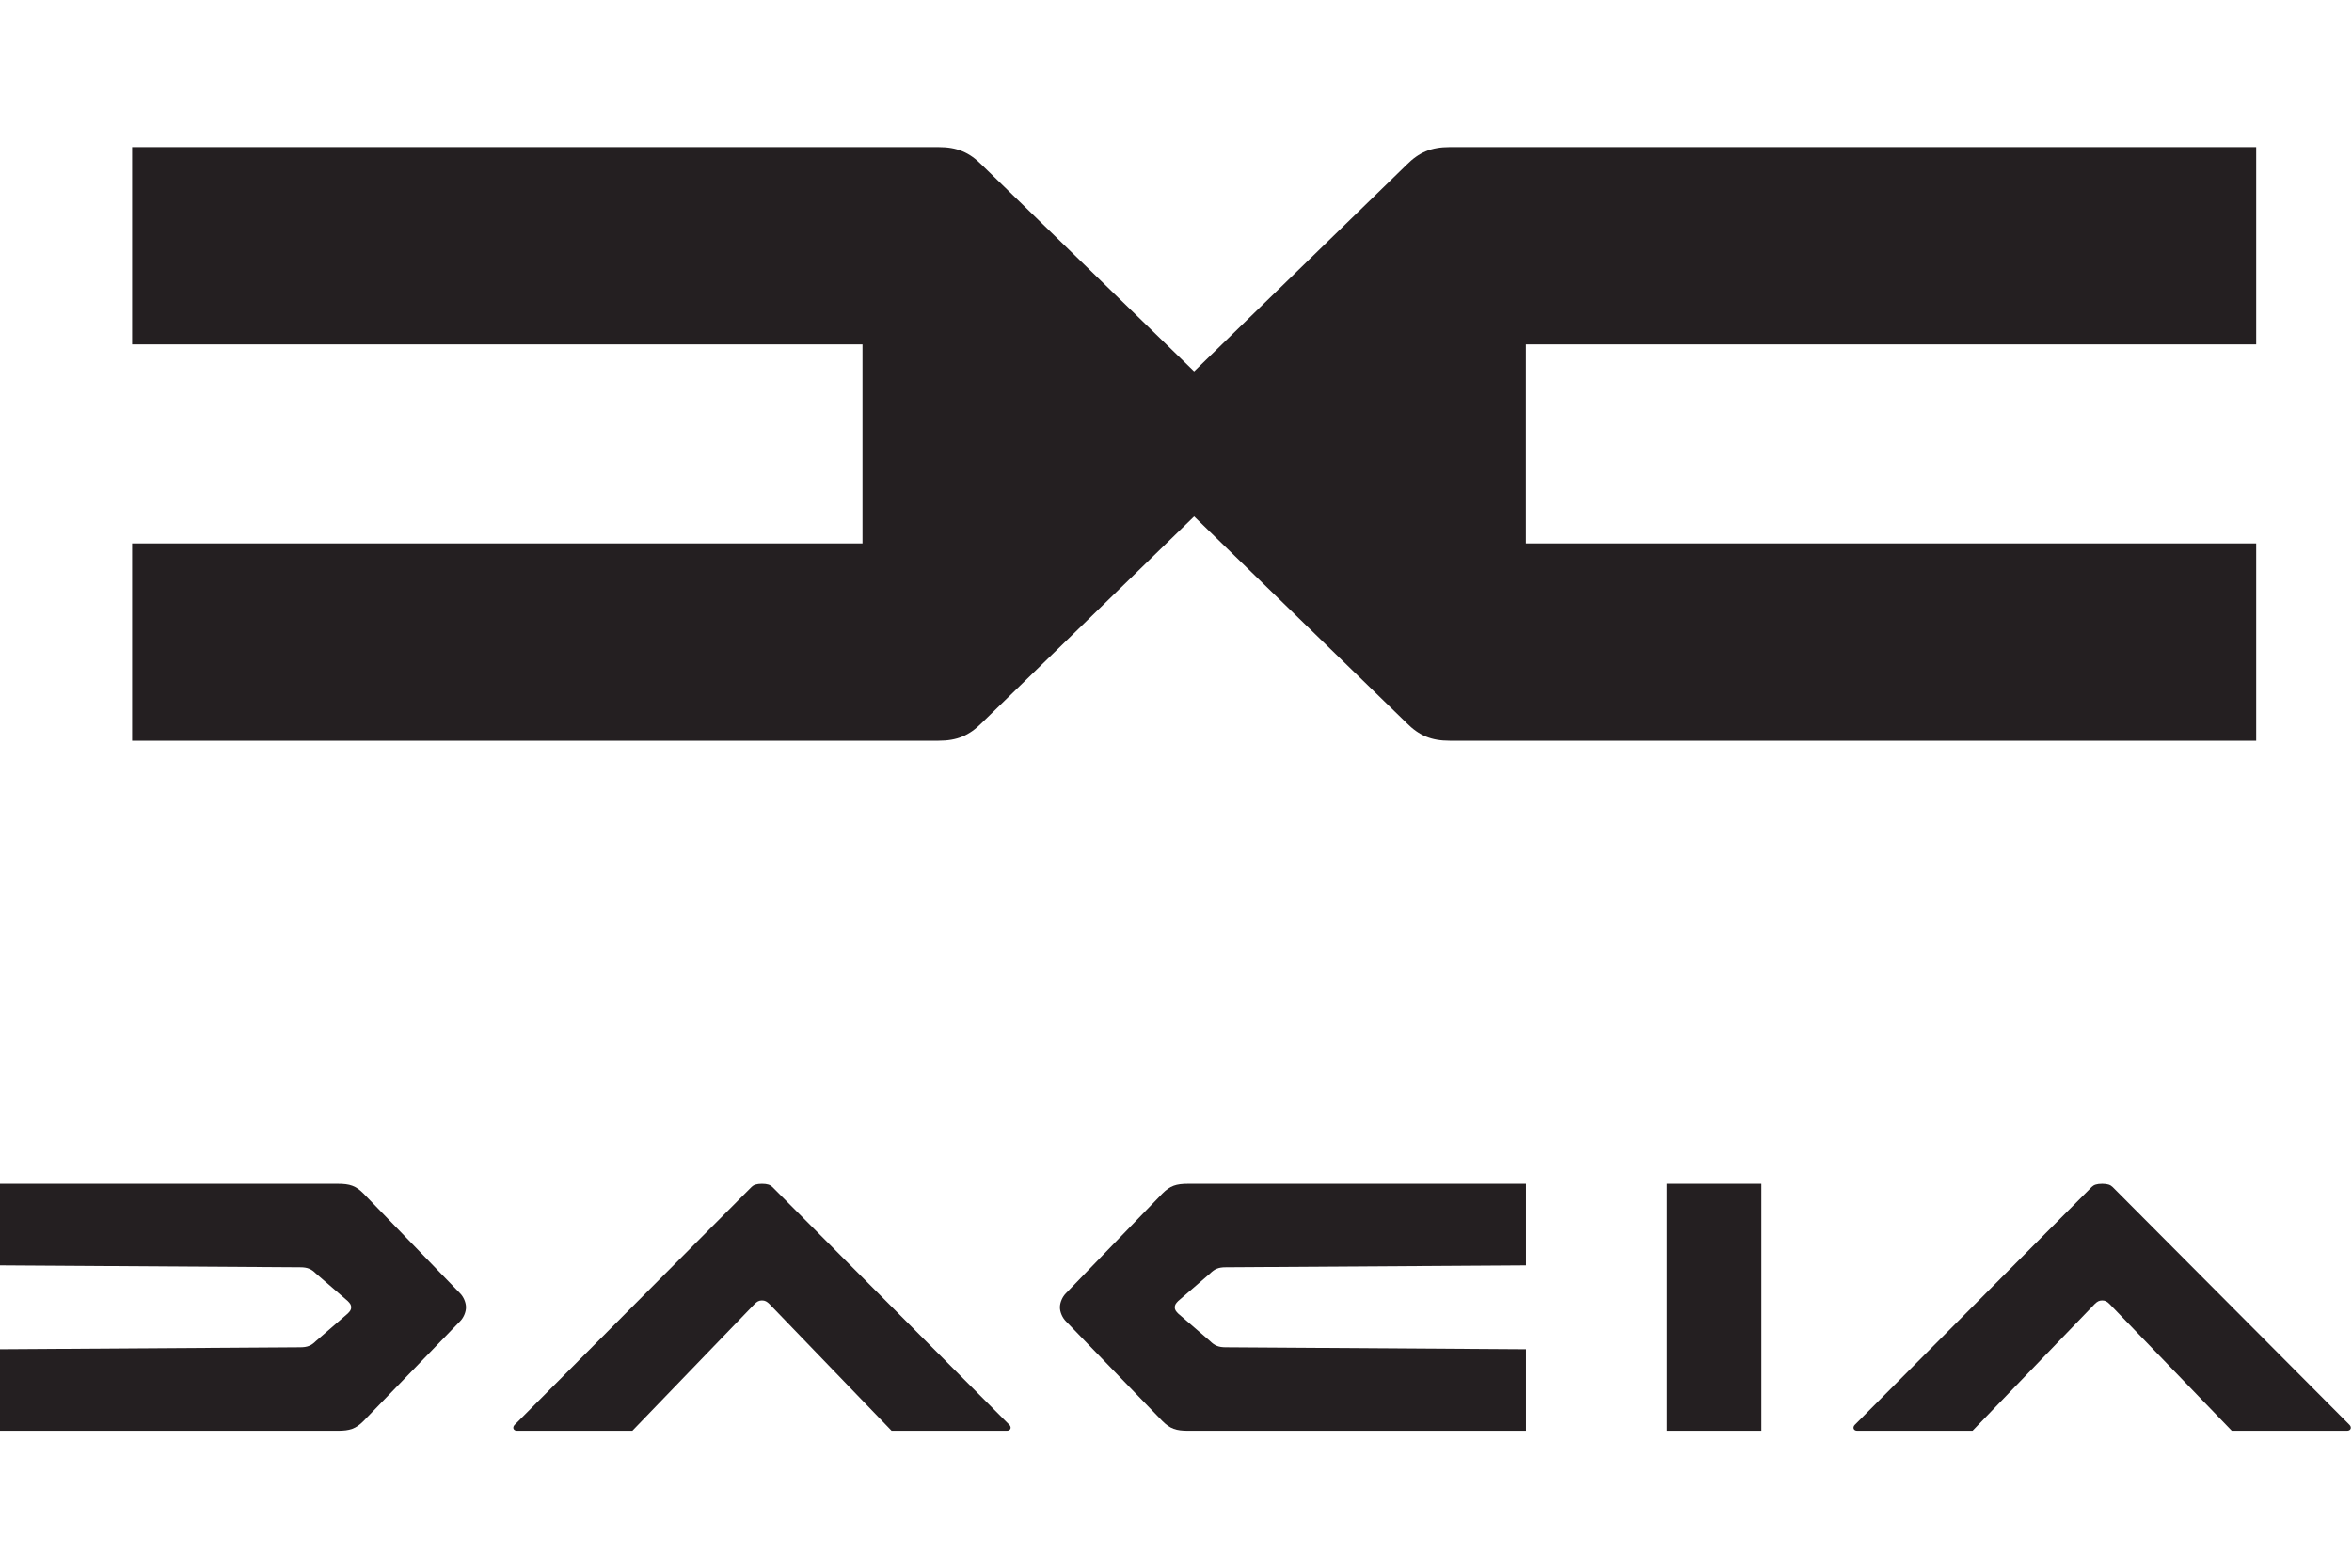
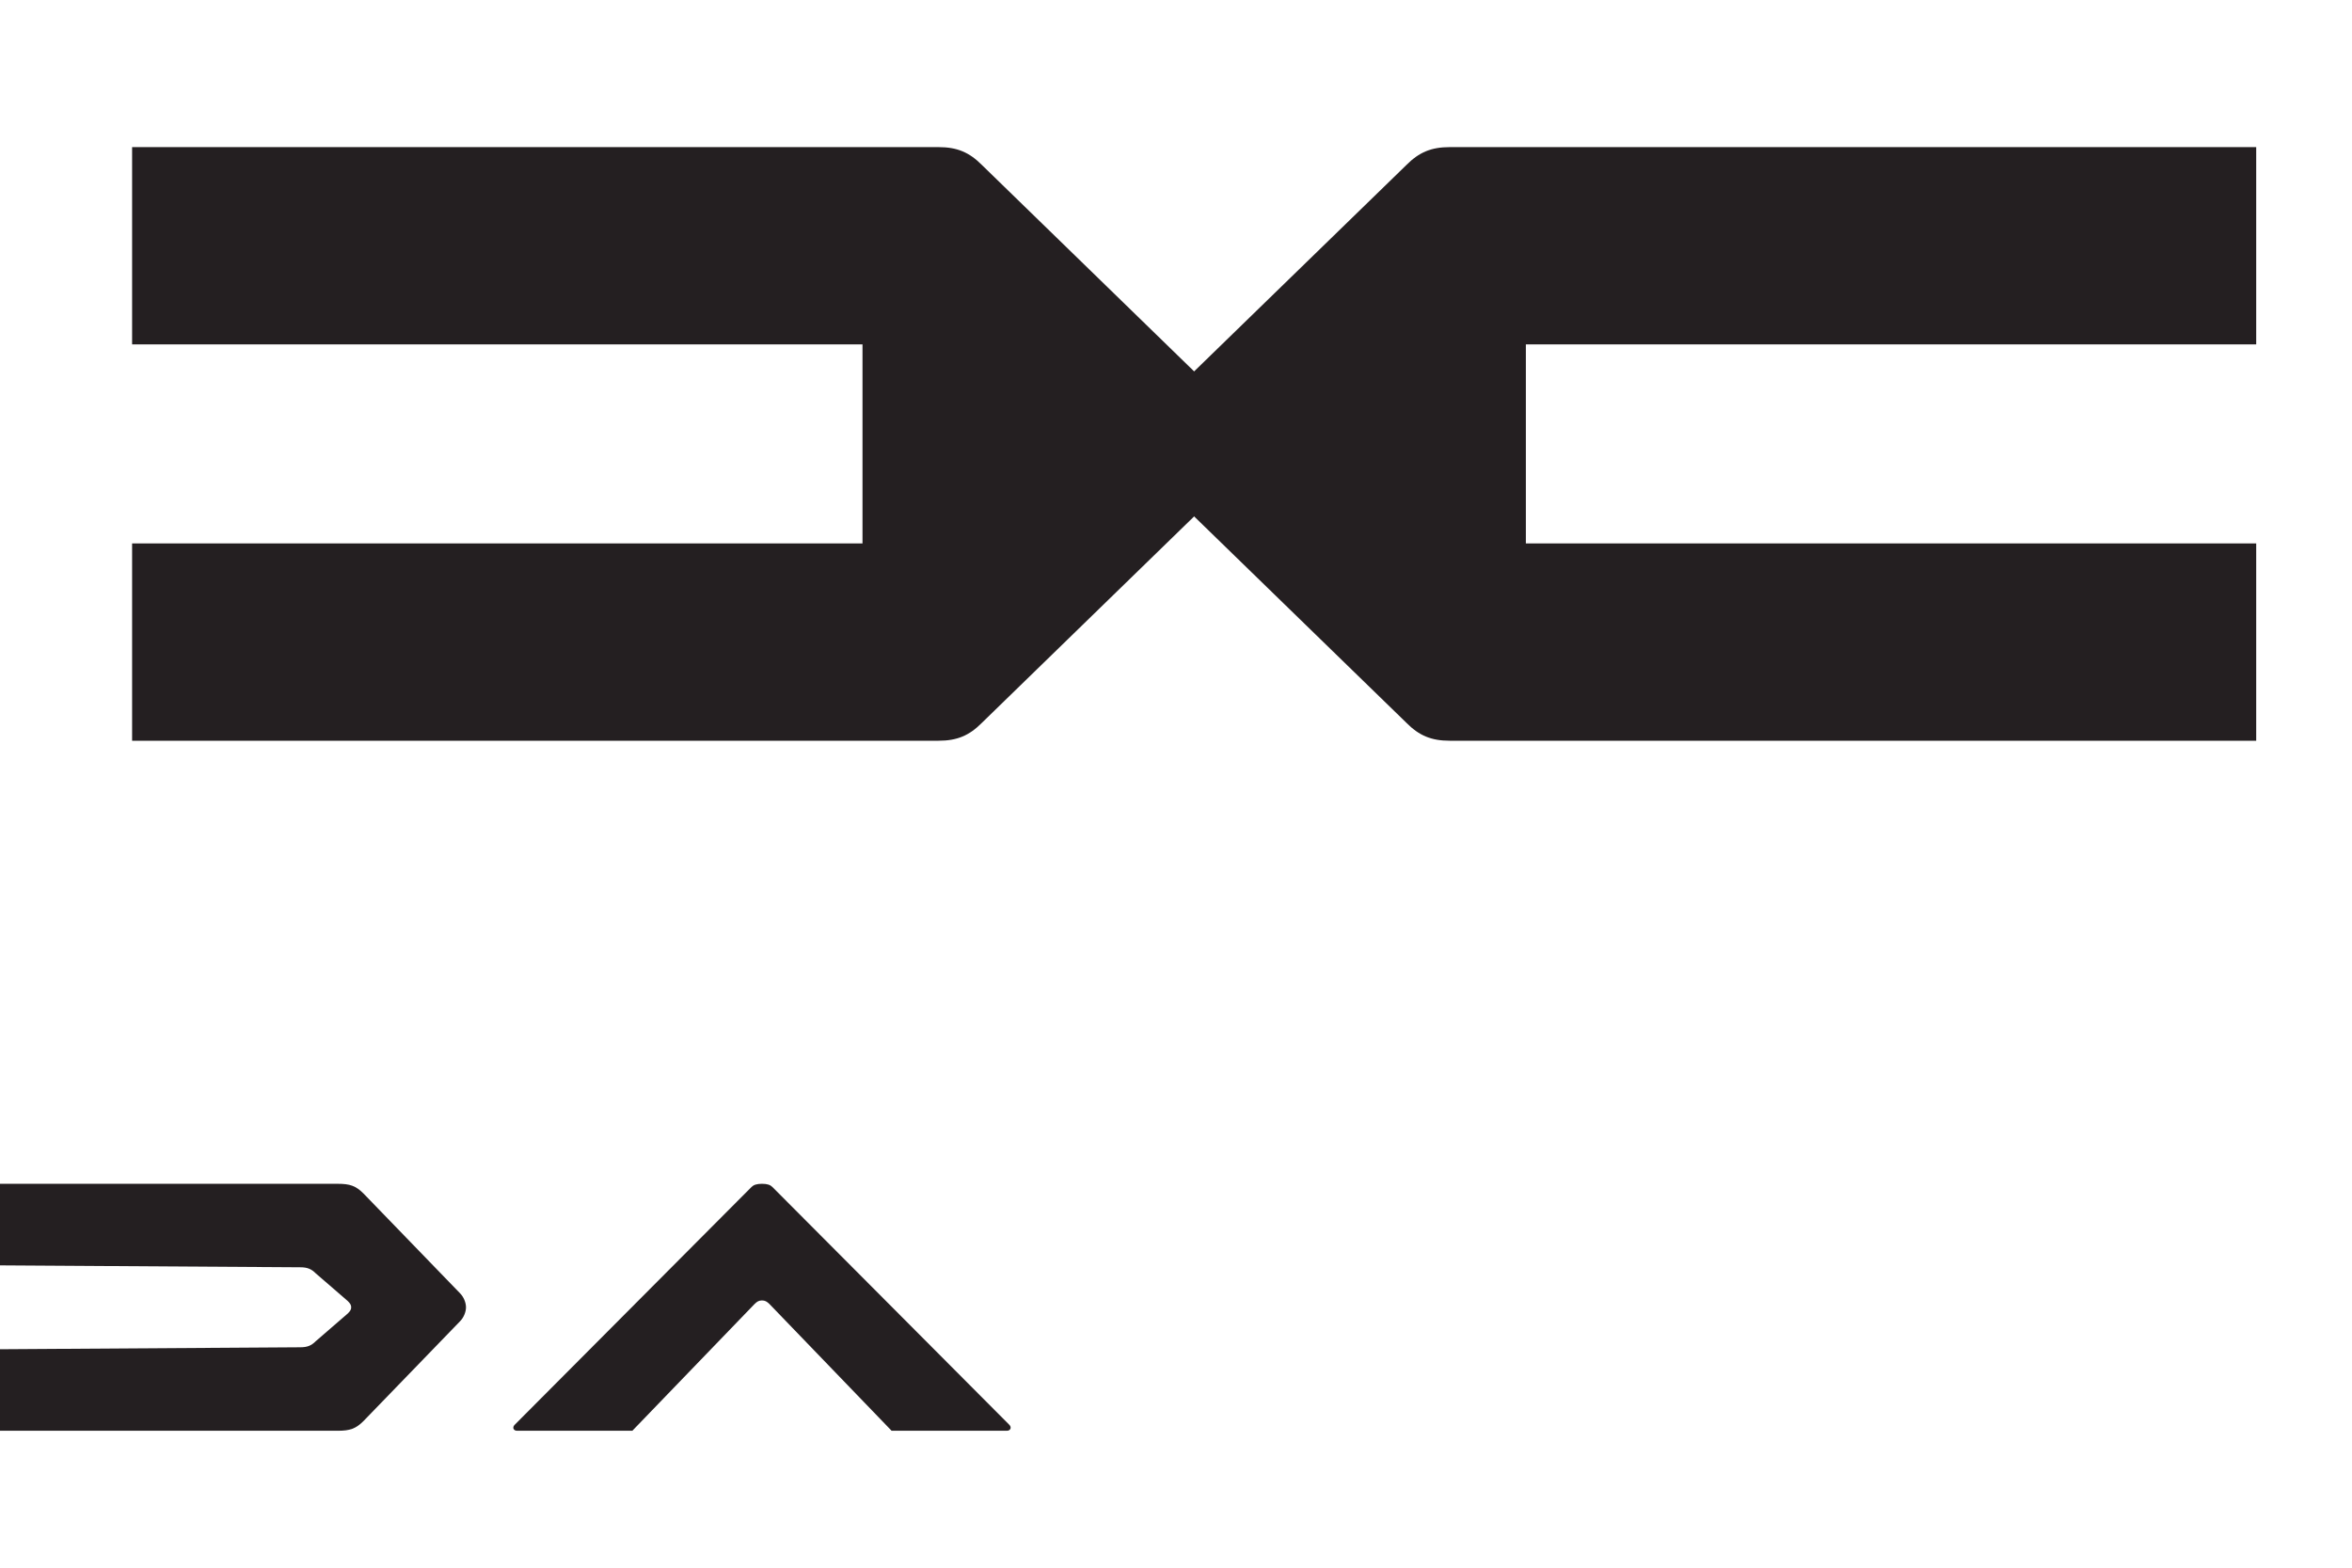
<svg xmlns="http://www.w3.org/2000/svg" width="48" height="32" viewBox="0 0 48 32" fill="none">
  <path fill-rule="evenodd" clip-rule="evenodd" d="M2.696 3.003V7.03H17.602V11.092H2.696V15.12H19.154C19.531 15.12 19.78 15.015 20.037 14.756L24.37 10.541L28.704 14.756C28.961 15.015 29.21 15.12 29.587 15.12H46.045V11.092H31.14V7.03H46.045V3.003H29.587C29.21 3.003 28.961 3.108 28.704 3.366L24.37 7.581L20.037 3.366C19.78 3.108 19.531 3.003 19.154 3.003H2.696ZM0 24.164V25.829L6.126 25.868C6.272 25.868 6.353 25.901 6.446 25.994L7.097 26.557C7.145 26.605 7.167 26.636 7.167 26.685C7.167 26.734 7.145 26.764 7.097 26.812L6.446 27.375C6.353 27.468 6.272 27.501 6.126 27.501L0 27.541V29.205H6.893C7.139 29.205 7.26 29.165 7.418 29.007L9.388 26.971C9.462 26.897 9.51 26.781 9.51 26.685C9.51 26.588 9.462 26.472 9.388 26.398L7.418 24.362C7.26 24.204 7.139 24.164 6.893 24.164H0Z" fill="#241F21" />
  <path d="M15.551 24.164C15.442 24.164 15.381 24.186 15.338 24.228L10.503 29.084C10.452 29.135 10.475 29.205 10.554 29.205H12.905L15.399 26.618C15.45 26.567 15.489 26.545 15.551 26.545C15.612 26.545 15.651 26.567 15.703 26.618L18.196 29.205H20.547C20.626 29.205 20.649 29.135 20.599 29.084L15.763 24.229C15.72 24.186 15.659 24.164 15.551 24.164Z" fill="#241F21" />
-   <path fill-rule="evenodd" clip-rule="evenodd" d="M31.142 24.164V25.829L25.016 25.868C24.869 25.868 24.789 25.901 24.696 25.994L24.044 26.557C23.997 26.605 23.975 26.636 23.975 26.685C23.975 26.734 23.997 26.764 24.044 26.812L24.696 27.375C24.789 27.468 24.87 27.501 25.016 27.501L31.142 27.541V29.205H24.249C24.003 29.205 23.881 29.165 23.723 29.007L21.754 26.971C21.68 26.897 21.631 26.781 21.631 26.685C21.631 26.588 21.68 26.472 21.754 26.398L23.723 24.362C23.881 24.204 24.003 24.164 24.249 24.164H31.142Z" fill="#241F21" />
-   <path d="M34.019 24.164H35.946V29.205H34.019V24.164ZM42.901 24.164C42.793 24.164 42.731 24.186 42.689 24.228L37.853 29.084C37.803 29.135 37.825 29.205 37.904 29.205H40.256L42.749 26.618C42.801 26.567 42.84 26.545 42.901 26.545C42.963 26.545 43.002 26.567 43.053 26.618L45.547 29.205H47.898C47.977 29.205 48 29.135 47.949 29.084L43.114 24.229C43.071 24.186 43.01 24.164 42.901 24.164Z" fill="#241F21" />
</svg>